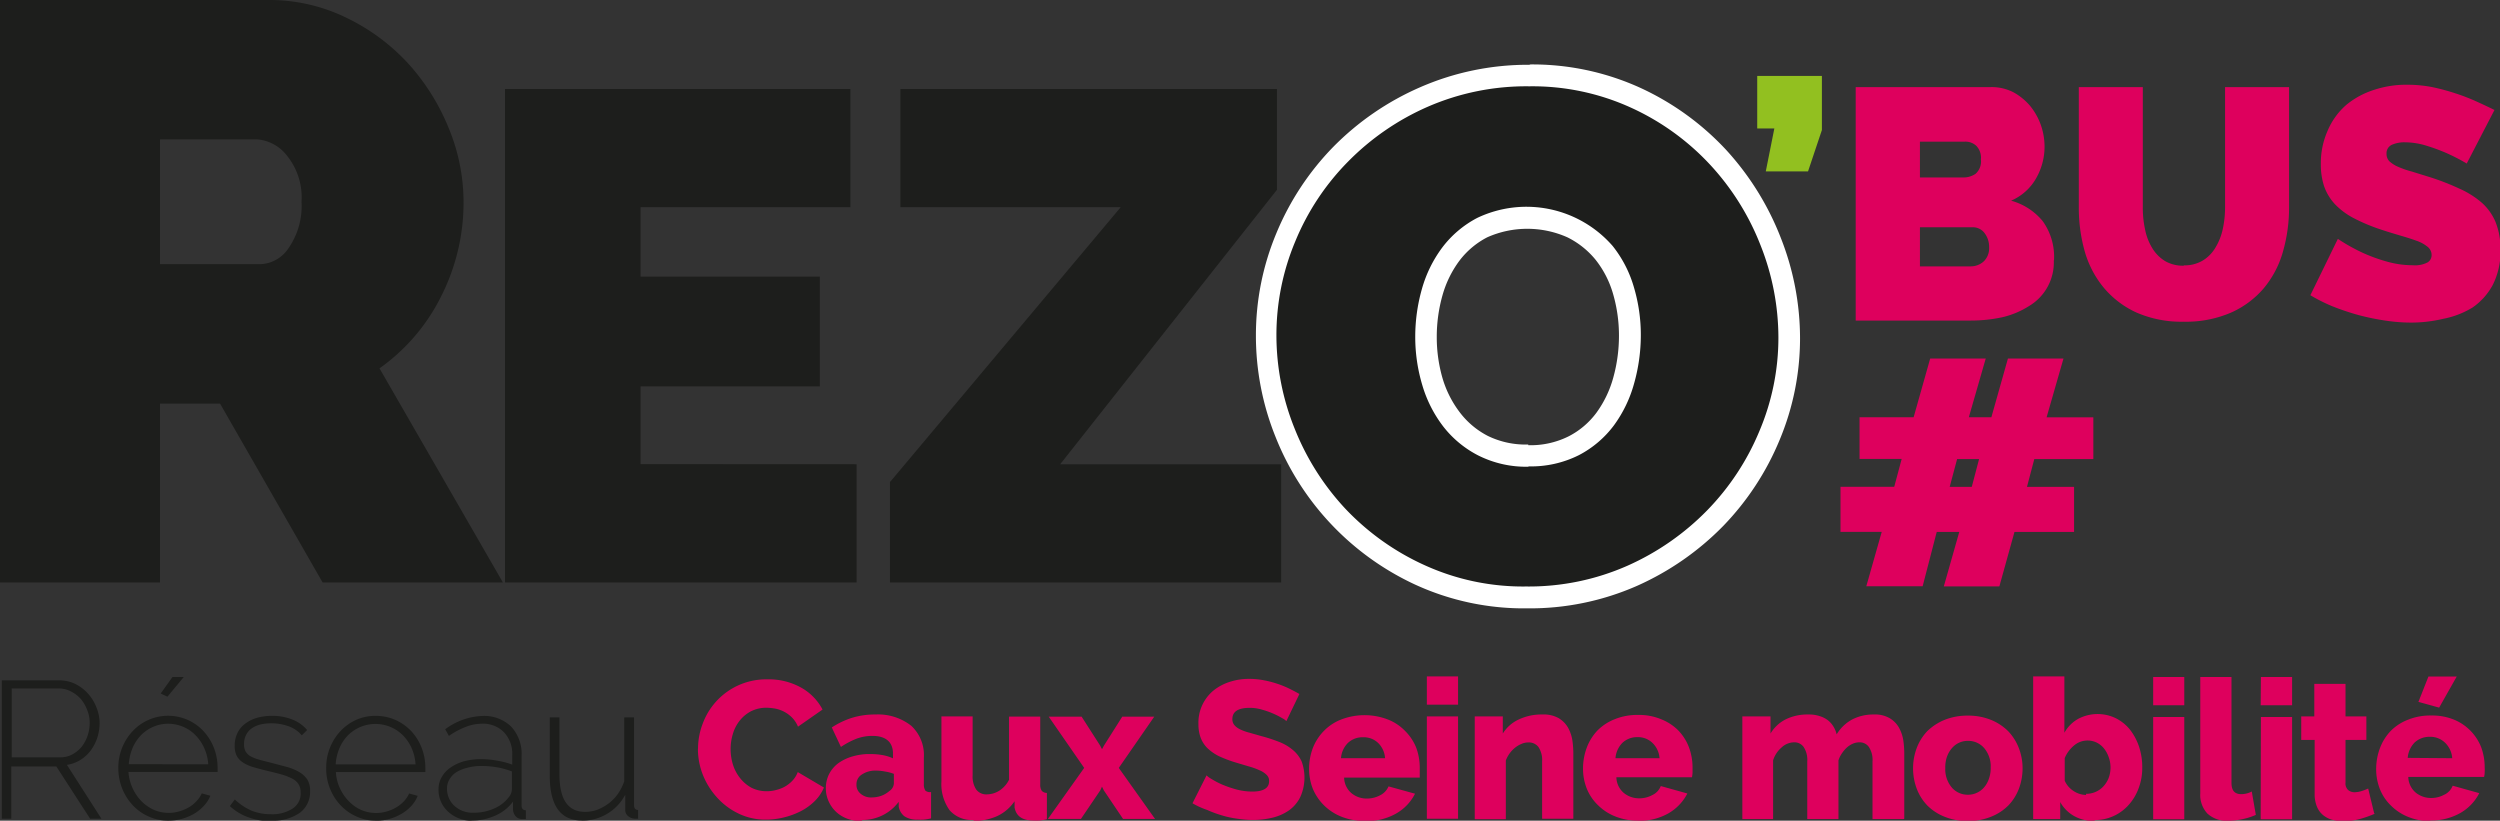
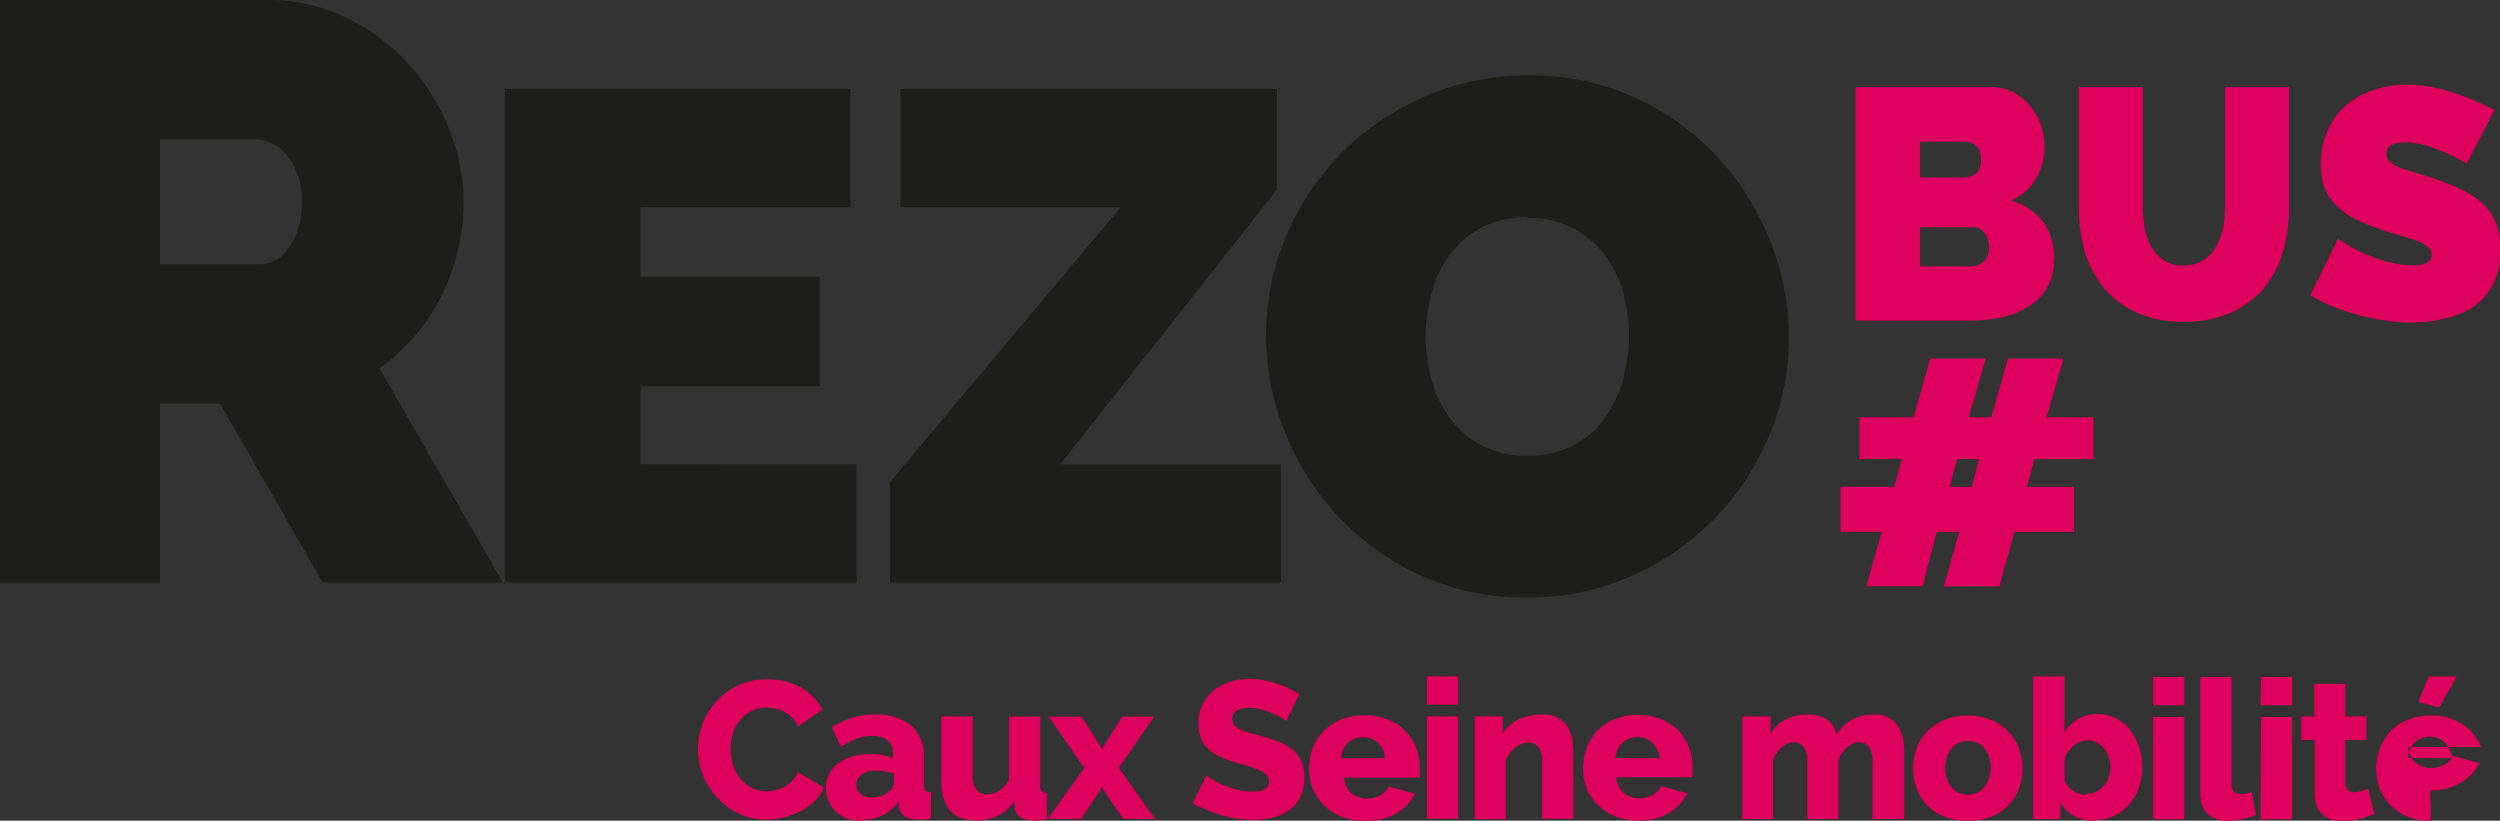
<svg xmlns="http://www.w3.org/2000/svg" id="Calque_1" data-name="Calque 1" viewBox="0 0 221.87 72.83">
  <rect x="0" y="0" width="221.87" height="72.83" fill="#333333" stroke="none" />
  <defs>
    <style>.cls-1{fill:#92c020;}.cls-2{fill:#de005d;}.cls-3{fill:#1d1e1c;}.cls-4{fill:#fff;}</style>
  </defs>
-   <path class="cls-1" d="M163.08,20.92l.76-3.81h-1.52V12.45h5.74v4.8l-1.23,3.67Z" transform="translate(-6.37 -5.71)" />
  <path class="cls-2" d="M188.64,28.81a4.5,4.5,0,0,1-2.18,4.05,7.64,7.64,0,0,1-2.37,1,13.29,13.29,0,0,1-2.87.3H171.06V13.44h12a4.26,4.26,0,0,1,2,.46,5.24,5.24,0,0,1,1.48,1.21,5.72,5.72,0,0,1,.95,1.69,5.86,5.86,0,0,1,.33,1.94,5.65,5.65,0,0,1-.74,2.78,4.67,4.67,0,0,1-2.23,2,5.51,5.51,0,0,1,2.81,1.82,5.44,5.44,0,0,1,1,3.48m-11.9-10.54v3.18h3.87a1.89,1.89,0,0,0,1.06-.32,1.45,1.45,0,0,0,.48-1.28,1.51,1.51,0,0,0-.41-1.21,1.41,1.41,0,0,0-1-.37Zm6.14,9.38a2,2,0,0,0-.41-1.27,1.28,1.28,0,0,0-1.05-.51h-4.68v3.47h4.48a1.71,1.71,0,0,0,1.18-.44,1.61,1.61,0,0,0,.48-1.25m17.29,1.6a3.13,3.13,0,0,0,1.69-.44A3.3,3.3,0,0,0,203,27.66a5.29,5.29,0,0,0,.64-1.64,9.16,9.16,0,0,0,.2-1.95V13.44h5.68V24.07a14.12,14.12,0,0,1-.55,4,8.74,8.74,0,0,1-1.72,3.25,8.14,8.14,0,0,1-2.92,2.15,10.06,10.06,0,0,1-4.16.79,9.91,9.91,0,0,1-4.23-.83,8.22,8.22,0,0,1-2.9-2.23A8.86,8.86,0,0,1,191.38,28a14.34,14.34,0,0,1-.52-3.91V13.44h5.68V24.07a9,9,0,0,0,.2,2,5,5,0,0,0,.64,1.66,3.39,3.39,0,0,0,1.12,1.14,3.16,3.16,0,0,0,1.67.42m25.13-9.06a17,17,0,0,0-1.8-.93,16.18,16.18,0,0,0-1.76-.65,6.52,6.52,0,0,0-1.91-.31,2.74,2.74,0,0,0-1.21.23.82.82,0,0,0-.45.79.92.92,0,0,0,.26.67,2.77,2.77,0,0,0,.76.48,8,8,0,0,0,1.21.42l1.61.5a21.21,21.21,0,0,1,2.58,1,8,8,0,0,1,2,1.24,4.78,4.78,0,0,1,1.25,1.73,6.32,6.32,0,0,1,.44,2.48,6.5,6.5,0,0,1-.69,3.13,5.69,5.69,0,0,1-1.8,2A7.85,7.85,0,0,1,223.22,34a12.46,12.46,0,0,1-2.84.34,15.74,15.74,0,0,1-2.33-.18,21.2,21.2,0,0,1-2.37-.49,22.39,22.39,0,0,1-2.27-.76,14.54,14.54,0,0,1-2-1l2.44-5A16.72,16.72,0,0,0,216,28.12a14.63,14.63,0,0,0,2.11.78,8.5,8.5,0,0,0,2.4.35,2.43,2.43,0,0,0,1.3-.25.75.75,0,0,0,.36-.65.93.93,0,0,0-.36-.74,3.18,3.18,0,0,0-1-.54c-.48-.18-1-.33-1.47-.47s-1.18-.35-1.76-.55a15.81,15.81,0,0,1-2.36-1,6.37,6.37,0,0,1-1.63-1.22,4.55,4.55,0,0,1-.95-1.56,6.16,6.16,0,0,1-.3-2,7.1,7.1,0,0,1,.62-3A6.26,6.26,0,0,1,214.62,15a7.41,7.41,0,0,1,2.46-1.32,9.06,9.06,0,0,1,2.93-.45,11.58,11.58,0,0,1,2.21.21,18.77,18.77,0,0,1,2.08.56,17.13,17.13,0,0,1,1.88.73c.58.26,1.1.51,1.57.74L225.3,20.2Z" transform="translate(-6.37 -5.71)" />
  <path class="cls-3" d="M6.37,57.4V5.71H30.1a15.59,15.59,0,0,1,7,1.57,18.11,18.11,0,0,1,5.5,4.07,19.34,19.34,0,0,1,3.6,5.75,17.17,17.17,0,0,1,1.31,6.52,18.41,18.41,0,0,1-2,8.41,17.19,17.19,0,0,1-5.46,6.37L51,57.4H35l-9.1-15.87H20.57V57.4Zm14.2-28.25h9A3.14,3.14,0,0,0,32,27.7a6.55,6.55,0,0,0,1.13-4.08,5.89,5.89,0,0,0-1.31-4.12,3.71,3.71,0,0,0-2.62-1.42H20.57ZM82.39,46.91V57.4H51.19V13.61H81.84V24.1H63.22v6.16H79.13V40H63.22v6.9Zm3,1.54L105.83,24.1H86.28V13.61H119.7v8.94L100.46,46.91h19.61V57.4H85.35V48.45Z" transform="translate(-6.37 -5.71)" />
  <path class="cls-3" d="M141.84,58.74a22.07,22.07,0,0,1-9.47-2,23.39,23.39,0,0,1-7.27-5.24,23.75,23.75,0,0,1-4.69-7.43,23.13,23.13,0,0,1-1.68-8.62,22.62,22.62,0,0,1,1.74-8.69,23.34,23.34,0,0,1,4.86-7.37,23.91,23.91,0,0,1,7.39-5.08,23,23,0,0,1,9.37-1.9,22.15,22.15,0,0,1,9.48,2,23.25,23.25,0,0,1,7.26,5.28,23.51,23.51,0,0,1,4.66,7.45,23.26,23.26,0,0,1,1.64,8.56,22.26,22.26,0,0,1-1.74,8.67,23.56,23.56,0,0,1-4.82,7.33,24,24,0,0,1-7.36,5.11,22.71,22.71,0,0,1-9.37,1.94M141.9,25a8.61,8.61,0,0,0-4,.88,8.2,8.2,0,0,0-2.79,2.35,10.06,10.06,0,0,0-1.66,3.38,14.67,14.67,0,0,0-.55,4,13.84,13.84,0,0,0,.58,4,10.17,10.17,0,0,0,1.69,3.35,8.49,8.49,0,0,0,2.79,2.33,8.75,8.75,0,0,0,4,.87,8.51,8.51,0,0,0,4-.9,8.29,8.29,0,0,0,2.79-2.37,10.53,10.53,0,0,0,1.64-3.42,15.08,15.08,0,0,0,.55-4,14.19,14.19,0,0,0-.58-4,9.76,9.76,0,0,0-1.71-3.31,8.56,8.56,0,0,0-2.83-2.27,8.74,8.74,0,0,0-4-.85" transform="translate(-6.37 -5.71)" />
-   <path class="cls-4" d="M142.09,13.37a21.09,21.09,0,0,1,9.06,1.91,22,22,0,0,1,7,5.06,22.56,22.56,0,0,1,4.47,7.15,22.26,22.26,0,0,1,1.58,8.2A21.24,21.24,0,0,1,162.5,44a22.29,22.29,0,0,1-4.62,7,22.92,22.92,0,0,1-7.06,4.91,21.67,21.67,0,0,1-9,1.85,21.09,21.09,0,0,1-9.06-1.91,22.37,22.37,0,0,1-7-5,22.69,22.69,0,0,1-4.5-7.12,22.14,22.14,0,0,1-1.61-8.27,21.5,21.5,0,0,1,1.67-8.32A21.92,21.92,0,0,1,126,20.06a22.64,22.64,0,0,1,7.09-4.88,21.89,21.89,0,0,1,9-1.81M142,47.1a9.46,9.46,0,0,0,4.5-1,9.13,9.13,0,0,0,3.11-2.65,11.42,11.42,0,0,0,1.79-3.73,15.81,15.81,0,0,0,.59-4.26,14.87,14.87,0,0,0-.62-4.28,10.58,10.58,0,0,0-1.88-3.64,10.15,10.15,0,0,0-12-2.5,9.25,9.25,0,0,0-3.11,2.62,11.21,11.21,0,0,0-1.82,3.7,15.54,15.54,0,0,0-.59,4.23,14.87,14.87,0,0,0,.62,4.28,11.23,11.23,0,0,0,1.85,3.67,9.3,9.3,0,0,0,3.12,2.59,9.45,9.45,0,0,0,4.47,1m.12-35.67a23.89,23.89,0,0,0-9.76,2,24.61,24.61,0,0,0-7.69,5.28,24.2,24.2,0,0,0-5.06,7.68,23.48,23.48,0,0,0-1.81,9.06,24,24,0,0,0,1.74,9A24.33,24.33,0,0,0,132,57.61a23.09,23.09,0,0,0,9.89,2.09,23.6,23.6,0,0,0,9.77-2,24.81,24.81,0,0,0,7.65-5.32,24.35,24.35,0,0,0,5-7.63,23.38,23.38,0,0,0,1.81-9,24.28,24.28,0,0,0-1.7-8.91A24.87,24.87,0,0,0,159.55,19,24.2,24.2,0,0,0,152,13.53a23.09,23.09,0,0,0-9.89-2.1M142,45.16a7.64,7.64,0,0,1-3.58-.76,7.33,7.33,0,0,1-2.47-2.06,9.37,9.37,0,0,1-1.54-3,13.09,13.09,0,0,1-.53-3.73,13.54,13.54,0,0,1,.51-3.7,9.39,9.39,0,0,1,1.5-3.06,7.29,7.29,0,0,1,2.47-2.08,8.75,8.75,0,0,1,7.11,0,7.54,7.54,0,0,1,2.51,2,8.79,8.79,0,0,1,1.54,3,13.24,13.24,0,0,1,.53,3.73,13.88,13.88,0,0,1-.51,3.74,9.59,9.59,0,0,1-1.49,3.1,7.09,7.09,0,0,1-2.46,2.09,7.55,7.55,0,0,1-3.59.79" transform="translate(-6.37 -5.71)" />
  <path class="cls-2" d="M192.11,46.45h-5.2l-.65,2.47h4.18v4h-5.29l-1.34,4.83h-4.93l1.37-4.83h-2L177,57.74H172l1.37-4.83h-3.66v-4h4.77l.66-2.47H171.4v-3.7h4.8l1.47-5.21h4.93l-1.5,5.21h2l1.47-5.21h4.93L188,42.75h4.15v3.7Zm-10.75,2.47.65-2.47h-1.95l-.66,2.47Z" transform="translate(-6.37 -5.71)" />
-   <path class="cls-3" d="M6.53,78.37V66.09h5.1a3.17,3.17,0,0,1,1.44.33,3.72,3.72,0,0,1,1.13.87,4,4,0,0,1,.74,1.23,3.67,3.67,0,0,1,.27,1.37A4.38,4.38,0,0,1,15,71.2a4.19,4.19,0,0,1-.59,1.13,3.31,3.31,0,0,1-.92.83,3.11,3.11,0,0,1-1.18.43l3.06,4.78h-1l-3-4.64h-4v4.64Zm.88-5.45h4.31a2.15,2.15,0,0,0,1.07-.26,2.73,2.73,0,0,0,.83-.68,3.27,3.27,0,0,0,.53-1,3.55,3.55,0,0,0,.18-1.12,2.92,2.92,0,0,0-.22-1.13,3.24,3.24,0,0,0-.58-1,3,3,0,0,0-.87-.66,2.31,2.31,0,0,0-1.06-.26H7.41Zm13.91,5.62a4.09,4.09,0,0,1-1.76-.37,4.22,4.22,0,0,1-1.41-1,4.76,4.76,0,0,1-.94-1.49,4.94,4.94,0,0,1-.34-1.82,4.75,4.75,0,0,1,1.27-3.26,4.31,4.31,0,0,1,4.89-1,4.25,4.25,0,0,1,1.4,1,4.63,4.63,0,0,1,.92,1.47,4.8,4.8,0,0,1,.33,1.77v.22a.47.47,0,0,1,0,.16H17.77a4.14,4.14,0,0,0,1.15,2.59,3.83,3.83,0,0,0,1.1.77,3.33,3.33,0,0,0,1.33.27,3.2,3.2,0,0,0,.92-.13,3.83,3.83,0,0,0,.84-.35,2.83,2.83,0,0,0,.69-.55,2.57,2.57,0,0,0,.48-.7l.76.21a2.93,2.93,0,0,1-.57.89,3.88,3.88,0,0,1-.86.7,4.53,4.53,0,0,1-2.29.62m3.53-5a4,4,0,0,0-.36-1.45,3.84,3.84,0,0,0-.78-1.14,3.24,3.24,0,0,0-1.09-.74,3.45,3.45,0,0,0-1.34-.27A3.33,3.33,0,0,0,20,70.2a3.39,3.39,0,0,0-1.1.74,3.79,3.79,0,0,0-.76,1.14,4.59,4.59,0,0,0-.34,1.45Zm-3.62-6-.6-.28,1.05-1.47h1Zm9.2,11.05a5.91,5.91,0,0,1-2-.34,4.8,4.8,0,0,1-1.66-1l.44-.59a5.08,5.08,0,0,0,1.5,1,4.58,4.58,0,0,0,1.71.31,3.29,3.29,0,0,0,1.9-.49A1.58,1.58,0,0,0,33.05,76a1.31,1.31,0,0,0-.19-.7,1.39,1.39,0,0,0-.54-.48,5,5,0,0,0-.9-.36c-.41-.12-.83-.22-1.25-.32s-.88-.22-1.32-.35a3.37,3.37,0,0,1-.93-.42,1.59,1.59,0,0,1-.54-.58,1.93,1.93,0,0,1-.18-.89,2.52,2.52,0,0,1,.26-1.17,2.22,2.22,0,0,1,.72-.83,3.18,3.18,0,0,1,1.05-.5,5,5,0,0,1,1.27-.16,4.76,4.76,0,0,1,1.87.35,3.31,3.31,0,0,1,1.26.91l-.48.47A2.69,2.69,0,0,0,32,70.17,4.57,4.57,0,0,0,29.51,70a2.33,2.33,0,0,0-.77.33,1.61,1.61,0,0,0-.52.58,1.74,1.74,0,0,0-.19.84,1.3,1.3,0,0,0,.13.64,1.26,1.26,0,0,0,.41.42,3.53,3.53,0,0,0,.74.3c.3.09.66.18,1.07.28l1.51.4a4.63,4.63,0,0,1,1.09.47,2.15,2.15,0,0,1,.68.66,1.88,1.88,0,0,1,.23,1A2.31,2.31,0,0,1,33,77.83a4.12,4.12,0,0,1-2.52.71m9.29,0A4.09,4.09,0,0,1,38,78.17a4.32,4.32,0,0,1-1.41-1,4.74,4.74,0,0,1-1.27-3.31,4.74,4.74,0,0,1,1.26-3.26,4.44,4.44,0,0,1,1.39-1,4.18,4.18,0,0,1,1.74-.36,4.38,4.38,0,0,1,1.77.37,4.47,4.47,0,0,1,1.4,1,4.61,4.61,0,0,1,.91,1.47,4.8,4.8,0,0,1,.33,1.77v.22c0,.08,0,.14,0,.16H36.18a3.82,3.82,0,0,0,.36,1.44,4,4,0,0,0,.79,1.15,3.48,3.48,0,0,0,1.09.77,3.34,3.34,0,0,0,1.34.27,3.13,3.13,0,0,0,.91-.13,3.47,3.47,0,0,0,.84-.35,3.09,3.09,0,0,0,.7-.55,2.53,2.53,0,0,0,.47-.7l.76.21a2.9,2.9,0,0,1-.56.89,3.72,3.72,0,0,1-.87.7,4.47,4.47,0,0,1-2.29.62m3.53-5a4.22,4.22,0,0,0-.35-1.45,3.84,3.84,0,0,0-.78-1.14,3.44,3.44,0,0,0-2.43-1,3.44,3.44,0,0,0-2.43,1,3.61,3.61,0,0,0-.76,1.14,4.34,4.34,0,0,0-.34,1.45Zm5,5a3.06,3.06,0,0,1-2.1-.8,2.58,2.58,0,0,1-.86-2,2.06,2.06,0,0,1,.28-1.07,2.48,2.48,0,0,1,.77-.84,4,4,0,0,1,1.18-.56,6,6,0,0,1,1.52-.2,7.94,7.94,0,0,1,1.46.14,6.77,6.77,0,0,1,1.33.35V72.7a2.76,2.76,0,0,0-.73-2,2.58,2.58,0,0,0-2-.76,3.82,3.82,0,0,0-1.39.28,6.87,6.87,0,0,0-1.5.8l-.33-.59a5.89,5.89,0,0,1,3.29-1.18,3.44,3.44,0,0,1,2.56.94,3.56,3.56,0,0,1,.93,2.61v4.39c0,.29.13.43.38.43v.78l-.34,0a.76.76,0,0,1-.56-.24,1,1,0,0,1-.24-.56v-.75a3.9,3.9,0,0,1-1.59,1.25,5,5,0,0,1-2.09.43m.17-.69a4.45,4.45,0,0,0,1.84-.38,3.15,3.15,0,0,0,1.29-1,1.12,1.12,0,0,0,.28-.69v-1.6a7.37,7.37,0,0,0-1.3-.36,8.18,8.18,0,0,0-1.4-.12,4.71,4.71,0,0,0-1.23.15,3.44,3.44,0,0,0-1,.4,1.87,1.87,0,0,0-.61.64,1.55,1.55,0,0,0-.22.82,2.14,2.14,0,0,0,.17.84,2,2,0,0,0,.49.69,2.36,2.36,0,0,0,.73.45,2.53,2.53,0,0,0,.91.16m9.69.69c-1.92,0-2.87-1.32-2.87-4V69.38h.86v5.06c0,2.22.76,3.32,2.27,3.32a3.14,3.14,0,0,0,1.1-.19,4.34,4.34,0,0,0,1-.56,3.9,3.9,0,0,0,.82-.85,4.45,4.45,0,0,0,.56-1.11V69.38h.87v7.78c0,.29.12.43.36.43v.78l-.16,0h-.1a1,1,0,0,1-.61-.22.69.69,0,0,1-.27-.58V76.24a4.31,4.31,0,0,1-3.84,2.3" transform="translate(-6.37 -5.71)" />
-   <path class="cls-2" d="M68.32,72.13a6.14,6.14,0,0,1,.42-2.21A6,6,0,0,1,74.48,66a5.9,5.9,0,0,1,3,.74,4.76,4.76,0,0,1,1.89,1.94l-2.18,1.52a2.51,2.51,0,0,0-.52-.8,2.9,2.9,0,0,0-1.48-.8,5.16,5.16,0,0,0-.78-.08,3,3,0,0,0-1.42.33,3.15,3.15,0,0,0-1,.85,3.45,3.45,0,0,0-.59,1.18,4.6,4.6,0,0,0-.19,1.33,4.71,4.71,0,0,0,.22,1.4,3.7,3.7,0,0,0,.65,1.19,3.27,3.27,0,0,0,1,.83,3,3,0,0,0,1.34.3,3.11,3.11,0,0,0,.79-.1,3.19,3.19,0,0,0,.78-.29,2.8,2.8,0,0,0,.68-.52,2.27,2.27,0,0,0,.5-.79l2.32,1.37a3.61,3.61,0,0,1-.82,1.21,5,5,0,0,1-1.25.9,6.83,6.83,0,0,1-1.51.55,6.52,6.52,0,0,1-1.56.19,5.43,5.43,0,0,1-2.44-.54A6.05,6.05,0,0,1,70,76.48a6.6,6.6,0,0,1-1.25-2,6.28,6.28,0,0,1-.44-2.31m14.51,6.41a3.57,3.57,0,0,1-1.25-.21,3,3,0,0,1-1-.61,2.92,2.92,0,0,1-.65-.91,2.86,2.86,0,0,1,0-2.38,2.85,2.85,0,0,1,.81-1A4.13,4.13,0,0,1,82,72.85a5.25,5.25,0,0,1,1.58-.22,6.53,6.53,0,0,1,1.1.09,3.85,3.85,0,0,1,.94.29v-.42c0-1-.61-1.57-1.82-1.57a4,4,0,0,0-1.42.25A7.15,7.15,0,0,0,81,72l-.81-1.73A7.27,7.27,0,0,1,82,69.41a6.84,6.84,0,0,1,2.06-.29,4.76,4.76,0,0,1,3.18,1,3.54,3.54,0,0,1,1.12,2.84v2.34a1,1,0,0,0,.14.58A.63.63,0,0,0,89,76v2.34a4.64,4.64,0,0,1-.65.11,4.89,4.89,0,0,1-.54,0,2,2,0,0,1-1.18-.3,1.39,1.39,0,0,1-.5-.86l0-.42a4,4,0,0,1-3.22,1.61m.82-2a2.57,2.57,0,0,0,.87-.15,2.29,2.29,0,0,0,.7-.42.86.86,0,0,0,.4-.66v-.86a3.69,3.69,0,0,0-.79-.21,4.15,4.15,0,0,0-.79-.08,2.14,2.14,0,0,0-1.25.34,1,1,0,0,0-.49.9,1,1,0,0,0,.38.82,1.4,1.4,0,0,0,1,.32m9,2a2.6,2.6,0,0,1-2.12-.87,4,4,0,0,1-.72-2.57V69.29h2.77V74.5A2.11,2.11,0,0,0,93,75.77a1.11,1.11,0,0,0,.94.44,2.14,2.14,0,0,0,1.07-.3,2.43,2.43,0,0,0,.91-1v-5.6h2.77v6a1,1,0,0,0,.13.58.64.64,0,0,0,.46.19v2.34a5.2,5.2,0,0,1-.67.11,4.36,4.36,0,0,1-.51,0c-1,0-1.55-.39-1.69-1.16l0-.55a3.82,3.82,0,0,1-1.55,1.32,5,5,0,0,1-2.07.42m9.57-9.25,1.64,2.56.17.33.18-.33,1.62-2.56h2.84l-3.15,4.55,3.22,4.53h-2.84l-1.71-2.54-.16-.33-.15.33-1.72,2.54H99.37l3.22-4.53-3.15-4.55Zm18.17.4a1.23,1.23,0,0,0-.36-.26,7.32,7.32,0,0,0-1.8-.76,3.75,3.75,0,0,0-1.1-.16q-1.53,0-1.53,1a.81.81,0,0,0,.17.52,1.45,1.45,0,0,0,.48.37,4.09,4.09,0,0,0,.81.3l1.12.32a14.15,14.15,0,0,1,1.59.52,4.23,4.23,0,0,1,1.2.71,2.91,2.91,0,0,1,.77,1,4.17,4.17,0,0,1-.13,3.21,3.18,3.18,0,0,1-1,1.16,4.34,4.34,0,0,1-1.46.64,7.56,7.56,0,0,1-1.72.2,9.38,9.38,0,0,1-1.38-.11,8.41,8.41,0,0,1-1.39-.3,10.14,10.14,0,0,1-1.3-.48A7.32,7.32,0,0,1,112.2,77l1.25-2.48a1.9,1.9,0,0,0,.45.33,7.27,7.27,0,0,0,.94.49,10.1,10.1,0,0,0,1.25.43,5.57,5.57,0,0,0,1.41.19c1,0,1.5-.31,1.5-.92a.73.73,0,0,0-.23-.57,1.94,1.94,0,0,0-.62-.4,6.2,6.2,0,0,0-.94-.34L116,73.37a11.39,11.39,0,0,1-1.47-.56,4.17,4.17,0,0,1-1-.7,2.57,2.57,0,0,1-.6-.92,3.34,3.34,0,0,1-.2-1.21,3.69,3.69,0,0,1,1.35-3,4.43,4.43,0,0,1,1.44-.76,5.44,5.44,0,0,1,1.74-.26,6.56,6.56,0,0,1,1.26.12,8.77,8.77,0,0,1,1.2.31,8.11,8.11,0,0,1,1.06.43c.33.16.63.32.91.48Zm6.94,8.85a5.35,5.35,0,0,1-2.05-.37,4.63,4.63,0,0,1-1.54-1,4.55,4.55,0,0,1-1-1.48,4.78,4.78,0,0,1-.33-1.76,5.19,5.19,0,0,1,.33-1.85,4.49,4.49,0,0,1,1-1.54,4.31,4.31,0,0,1,1.53-1,5.77,5.77,0,0,1,4.12,0,4.31,4.31,0,0,1,1.52,1,4.41,4.41,0,0,1,1,1.49,5.1,5.1,0,0,1,.32,1.78c0,.16,0,.32,0,.48s0,.27,0,.41h-6.71a1.84,1.84,0,0,0,.66,1.39,2.1,2.1,0,0,0,1.36.47,2.47,2.47,0,0,0,1.17-.29,1.55,1.55,0,0,0,.75-.79l2.35.65a4.16,4.16,0,0,1-1.66,1.75,5.15,5.15,0,0,1-2.7.67M129.29,73a2.06,2.06,0,0,0-.62-1.36,1.85,1.85,0,0,0-1.33-.5,1.88,1.88,0,0,0-1.34.5,2.13,2.13,0,0,0-.62,1.36ZM133,65.74h2.77v2.51H133Zm0,3.55h2.77v9.08H133Zm13,9.08h-2.77v-5.1A2.08,2.08,0,0,0,142.9,72a1.07,1.07,0,0,0-.89-.4,1.52,1.52,0,0,0-.59.12,2.3,2.3,0,0,0-.57.33,2.67,2.67,0,0,0-.84,1.15v5.21h-2.76V69.29h2.49v1.52a3.25,3.25,0,0,1,1.42-1.25,4.71,4.71,0,0,1,2.11-.44,2.69,2.69,0,0,1,1.42.32,2.36,2.36,0,0,1,.83.83,3.49,3.49,0,0,1,.39,1.11,8.12,8.12,0,0,1,.09,1.18v5.81Zm5.73.17a5.28,5.28,0,0,1-2-.37,4.53,4.53,0,0,1-1.54-1,4.25,4.25,0,0,1-1-1.48,4.78,4.78,0,0,1-.33-1.76,5.28,5.28,0,0,1,.33-1.86,4.52,4.52,0,0,1,.95-1.53,4.44,4.44,0,0,1,1.53-1,5.23,5.23,0,0,1,2.07-.38,5.07,5.07,0,0,1,2.05.38,4.44,4.44,0,0,1,1.53,1,4.38,4.38,0,0,1,.94,1.49,5.1,5.1,0,0,1,.32,1.78c0,.16,0,.32,0,.48a3.62,3.62,0,0,1-.05.4h-6.71a1.88,1.88,0,0,0,.67,1.4,2.13,2.13,0,0,0,1.35.47,2.42,2.42,0,0,0,1.17-.29,1.45,1.45,0,0,0,.75-.8l2.36.66a4.29,4.29,0,0,1-1.66,1.75,5.15,5.15,0,0,1-2.7.67M153.65,73a2.07,2.07,0,0,0-.63-1.36,1.84,1.84,0,0,0-1.33-.51,1.89,1.89,0,0,0-1.34.51,2.18,2.18,0,0,0-.61,1.36Zm21.67,5.4h-2.77v-5.1a2.08,2.08,0,0,0-.33-1.31,1,1,0,0,0-.84-.4,1.46,1.46,0,0,0-.57.12,1.91,1.91,0,0,0-.52.33,2.64,2.64,0,0,0-.44.51,2.4,2.4,0,0,0-.32.64v5.21h-2.77v-5.1a2.08,2.08,0,0,0-.33-1.31,1,1,0,0,0-.85-.4,1.64,1.64,0,0,0-1.08.44,2.48,2.48,0,0,0-.77,1.16v5.21H161V69.29h2.5v1.52a3.28,3.28,0,0,1,1.35-1.26,4.36,4.36,0,0,1,2-.43,3,3,0,0,1,1,.14,2.33,2.33,0,0,1,.74.37,2.08,2.08,0,0,1,.5.57,2.38,2.38,0,0,1,.28.68,3.64,3.64,0,0,1,1.36-1.31,4.08,4.08,0,0,1,1.94-.45,2.58,2.58,0,0,1,1.39.32,2.28,2.28,0,0,1,.83.83,3.49,3.49,0,0,1,.39,1.11,8.12,8.12,0,0,1,.09,1.18v5.81Zm5.69.17a5.23,5.23,0,0,1-2.07-.38,4.49,4.49,0,0,1-1.53-1,4.42,4.42,0,0,1-.94-1.5,5.17,5.17,0,0,1,0-3.58,4.47,4.47,0,0,1,.94-1.51,4.83,4.83,0,0,1,1.53-1,5.42,5.42,0,0,1,2.07-.38,5.33,5.33,0,0,1,2.06.38,4.61,4.61,0,0,1,1.52,1,4.49,4.49,0,0,1,.95,1.51,4.94,4.94,0,0,1,.33,1.79,5.15,5.15,0,0,1-.32,1.79,4.42,4.42,0,0,1-.94,1.5,4.49,4.49,0,0,1-1.53,1,5.23,5.23,0,0,1-2.07.38m-2-4.7a2.51,2.51,0,0,0,.57,1.72,1.85,1.85,0,0,0,1.45.65,1.8,1.8,0,0,0,.8-.18,1.83,1.83,0,0,0,.63-.48,2.28,2.28,0,0,0,.42-.75,2.76,2.76,0,0,0,.16-1,2.5,2.5,0,0,0-.57-1.72,1.86,1.86,0,0,0-1.44-.65,1.84,1.84,0,0,0-1.44.66,2.33,2.33,0,0,0-.43.75,2.84,2.84,0,0,0-.15,1m13.25,4.7a3.56,3.56,0,0,1-1.82-.44,3.19,3.19,0,0,1-1.23-1.24v1.51h-2.4V65.74h2.77v5a3.2,3.2,0,0,1,1.2-1.22,3.69,3.69,0,0,1,3.36-.07,3.82,3.82,0,0,1,1.25,1,5.07,5.07,0,0,1,.81,1.51,5.71,5.71,0,0,1,.29,1.86,5,5,0,0,1-.32,1.84,4.51,4.51,0,0,1-.89,1.49,4,4,0,0,1-3,1.34m-.78-2.33a2.07,2.07,0,0,0,1.56-.68,2.36,2.36,0,0,0,.45-.73,2.68,2.68,0,0,0,0-1.85,2.51,2.51,0,0,0-.42-.77,1.92,1.92,0,0,0-.65-.52,1.85,1.85,0,0,0-2,.26,2.91,2.91,0,0,0-.83,1.12V75a2.11,2.11,0,0,0,.8.92,2.06,2.06,0,0,0,1.1.34m5.95-10.47h2.76v2.51h-2.76Zm0,3.55h2.76v9.08h-2.76Zm4.18-3.55h2.77v9.4c0,.69.29,1,.88,1a2,2,0,0,0,.46-.06,1.7,1.7,0,0,0,.46-.18l.36,2.08a5.74,5.74,0,0,1-1.19.38,6.47,6.47,0,0,1-1.26.14,2.52,2.52,0,0,1-1.84-.63,2.41,2.41,0,0,1-.64-1.8V65.74Zm5.38,0h2.77v2.51H207Zm0,3.55h2.77v9.08H207Zm10.1,8.59a9.74,9.74,0,0,1-1.3.46,5.68,5.68,0,0,1-1.48.2,3.62,3.62,0,0,1-1-.13,2.17,2.17,0,0,1-.8-.41,1.91,1.91,0,0,1-.55-.76,2.88,2.88,0,0,1-.2-1.12V71.38H210.6V69.29h1.16V66.4h2.77v2.89h1.85v2.09h-1.85v3.79a.79.79,0,0,0,.23.65.88.88,0,0,0,.57.2,2.15,2.15,0,0,0,.64-.11,4,4,0,0,0,.57-.22l.53,2.19Zm5,.66a5.31,5.31,0,0,1-2-.37,4.53,4.53,0,0,1-1.54-1,4.16,4.16,0,0,1-1-1.48,4.78,4.78,0,0,1-.33-1.76,5.28,5.28,0,0,1,.33-1.86,4.52,4.52,0,0,1,.95-1.53,4.31,4.31,0,0,1,1.53-1,5.23,5.23,0,0,1,2.07-.38,5.15,5.15,0,0,1,2.06.38A4.39,4.39,0,0,1,226.56,72a5.1,5.1,0,0,1,.32,1.78,3.85,3.85,0,0,1,0,.48,2.18,2.18,0,0,1-.05.4H220.1a1.88,1.88,0,0,0,.67,1.4,2.15,2.15,0,0,0,1.35.47,2.42,2.42,0,0,0,1.17-.29,1.45,1.45,0,0,0,.75-.8l2.36.66a4.22,4.22,0,0,1-1.66,1.75,5.15,5.15,0,0,1-2.7.67M224,73a2.11,2.11,0,0,0-.62-1.36A1.88,1.88,0,0,0,222,71.1a1.91,1.91,0,0,0-1.34.51,2.18,2.18,0,0,0-.61,1.36Zm-1.16-4.49L221,68l.89-2.25h2.51Z" transform="translate(-6.37 -5.71)" />
+   <path class="cls-2" d="M68.32,72.13a6.14,6.14,0,0,1,.42-2.21A6,6,0,0,1,74.48,66a5.9,5.9,0,0,1,3,.74,4.76,4.76,0,0,1,1.89,1.94l-2.18,1.52a2.51,2.51,0,0,0-.52-.8,2.9,2.9,0,0,0-1.48-.8,5.16,5.16,0,0,0-.78-.08,3,3,0,0,0-1.42.33,3.15,3.15,0,0,0-1,.85,3.45,3.45,0,0,0-.59,1.18,4.6,4.6,0,0,0-.19,1.33,4.71,4.71,0,0,0,.22,1.4,3.7,3.7,0,0,0,.65,1.19,3.27,3.27,0,0,0,1,.83,3,3,0,0,0,1.34.3,3.11,3.11,0,0,0,.79-.1,3.19,3.19,0,0,0,.78-.29,2.8,2.8,0,0,0,.68-.52,2.27,2.27,0,0,0,.5-.79l2.32,1.37a3.61,3.61,0,0,1-.82,1.21,5,5,0,0,1-1.25.9,6.83,6.83,0,0,1-1.51.55,6.52,6.52,0,0,1-1.56.19,5.43,5.43,0,0,1-2.44-.54A6.05,6.05,0,0,1,70,76.48a6.6,6.6,0,0,1-1.25-2,6.28,6.28,0,0,1-.44-2.31m14.51,6.41a3.57,3.57,0,0,1-1.25-.21,3,3,0,0,1-1-.61,2.92,2.92,0,0,1-.65-.91,2.86,2.86,0,0,1,0-2.38,2.85,2.85,0,0,1,.81-1A4.13,4.13,0,0,1,82,72.85a5.25,5.25,0,0,1,1.58-.22,6.53,6.53,0,0,1,1.1.09,3.85,3.85,0,0,1,.94.29v-.42c0-1-.61-1.57-1.82-1.57a4,4,0,0,0-1.42.25A7.15,7.15,0,0,0,81,72l-.81-1.73A7.27,7.27,0,0,1,82,69.41a6.84,6.84,0,0,1,2.06-.29,4.76,4.76,0,0,1,3.18,1,3.54,3.54,0,0,1,1.12,2.84v2.34a1,1,0,0,0,.14.58A.63.63,0,0,0,89,76v2.34a4.64,4.64,0,0,1-.65.11,4.89,4.89,0,0,1-.54,0,2,2,0,0,1-1.18-.3,1.39,1.39,0,0,1-.5-.86l0-.42a4,4,0,0,1-3.22,1.61m.82-2a2.57,2.57,0,0,0,.87-.15,2.29,2.29,0,0,0,.7-.42.86.86,0,0,0,.4-.66v-.86a3.69,3.69,0,0,0-.79-.21,4.15,4.15,0,0,0-.79-.08,2.14,2.14,0,0,0-1.25.34,1,1,0,0,0-.49.9,1,1,0,0,0,.38.82,1.4,1.4,0,0,0,1,.32m9,2a2.6,2.6,0,0,1-2.12-.87,4,4,0,0,1-.72-2.57V69.29h2.77V74.5A2.11,2.11,0,0,0,93,75.77a1.11,1.11,0,0,0,.94.44,2.14,2.14,0,0,0,1.07-.3,2.43,2.43,0,0,0,.91-1v-5.6h2.77v6a1,1,0,0,0,.13.58.64.64,0,0,0,.46.19v2.34a5.2,5.2,0,0,1-.67.11,4.36,4.36,0,0,1-.51,0c-1,0-1.55-.39-1.69-1.16l0-.55a3.82,3.82,0,0,1-1.55,1.32,5,5,0,0,1-2.07.42m9.57-9.25,1.64,2.56.17.33.18-.33,1.62-2.56h2.84l-3.15,4.55,3.22,4.53h-2.84l-1.71-2.54-.16-.33-.15.33-1.72,2.54H99.37l3.22-4.53-3.15-4.55Zm18.17.4a1.23,1.23,0,0,0-.36-.26,7.32,7.32,0,0,0-1.8-.76,3.75,3.75,0,0,0-1.1-.16q-1.53,0-1.53,1a.81.81,0,0,0,.17.52,1.45,1.45,0,0,0,.48.37,4.09,4.09,0,0,0,.81.3l1.12.32a14.15,14.15,0,0,1,1.59.52,4.23,4.23,0,0,1,1.2.71,2.91,2.91,0,0,1,.77,1,4.17,4.17,0,0,1-.13,3.21,3.18,3.18,0,0,1-1,1.16,4.34,4.34,0,0,1-1.46.64,7.56,7.56,0,0,1-1.72.2,9.38,9.38,0,0,1-1.38-.11,8.41,8.41,0,0,1-1.39-.3,10.14,10.14,0,0,1-1.3-.48A7.32,7.32,0,0,1,112.2,77l1.25-2.48a1.9,1.9,0,0,0,.45.33,7.27,7.27,0,0,0,.94.49,10.1,10.1,0,0,0,1.25.43,5.57,5.57,0,0,0,1.41.19c1,0,1.5-.31,1.5-.92a.73.73,0,0,0-.23-.57,1.94,1.94,0,0,0-.62-.4,6.2,6.2,0,0,0-.94-.34L116,73.37a11.39,11.39,0,0,1-1.47-.56,4.17,4.17,0,0,1-1-.7,2.57,2.57,0,0,1-.6-.92,3.34,3.34,0,0,1-.2-1.21,3.69,3.69,0,0,1,1.35-3,4.43,4.43,0,0,1,1.44-.76,5.44,5.44,0,0,1,1.74-.26,6.56,6.56,0,0,1,1.26.12,8.77,8.77,0,0,1,1.2.31,8.11,8.11,0,0,1,1.06.43c.33.16.63.32.91.48Zm6.94,8.85a5.35,5.35,0,0,1-2.05-.37,4.63,4.63,0,0,1-1.54-1,4.55,4.55,0,0,1-1-1.48,4.78,4.78,0,0,1-.33-1.76,5.19,5.19,0,0,1,.33-1.85,4.49,4.49,0,0,1,1-1.54,4.31,4.31,0,0,1,1.53-1,5.77,5.77,0,0,1,4.12,0,4.31,4.31,0,0,1,1.52,1,4.41,4.41,0,0,1,1,1.49,5.1,5.1,0,0,1,.32,1.78c0,.16,0,.32,0,.48s0,.27,0,.41h-6.71a1.84,1.84,0,0,0,.66,1.39,2.1,2.1,0,0,0,1.36.47,2.47,2.47,0,0,0,1.17-.29,1.55,1.55,0,0,0,.75-.79l2.35.65a4.16,4.16,0,0,1-1.66,1.75,5.15,5.15,0,0,1-2.7.67M129.29,73a2.06,2.06,0,0,0-.62-1.36,1.85,1.85,0,0,0-1.33-.5,1.88,1.88,0,0,0-1.34.5,2.13,2.13,0,0,0-.62,1.36ZM133,65.74h2.77v2.51H133Zm0,3.55h2.77v9.08H133Zm13,9.08h-2.77v-5.1A2.08,2.08,0,0,0,142.9,72a1.07,1.07,0,0,0-.89-.4,1.52,1.52,0,0,0-.59.12,2.3,2.3,0,0,0-.57.33,2.67,2.67,0,0,0-.84,1.15v5.21h-2.76V69.29h2.49v1.52a3.25,3.25,0,0,1,1.42-1.25,4.71,4.71,0,0,1,2.11-.44,2.69,2.69,0,0,1,1.42.32,2.36,2.36,0,0,1,.83.83,3.49,3.49,0,0,1,.39,1.11,8.12,8.12,0,0,1,.09,1.18v5.81Zm5.73.17a5.28,5.28,0,0,1-2-.37,4.53,4.53,0,0,1-1.54-1,4.25,4.25,0,0,1-1-1.48,4.78,4.78,0,0,1-.33-1.76,5.28,5.28,0,0,1,.33-1.86,4.52,4.52,0,0,1,.95-1.53,4.44,4.44,0,0,1,1.53-1,5.23,5.23,0,0,1,2.07-.38,5.07,5.07,0,0,1,2.05.38,4.44,4.44,0,0,1,1.53,1,4.38,4.38,0,0,1,.94,1.49,5.1,5.1,0,0,1,.32,1.78c0,.16,0,.32,0,.48a3.62,3.62,0,0,1-.05.4h-6.71a1.88,1.88,0,0,0,.67,1.4,2.13,2.13,0,0,0,1.35.47,2.42,2.42,0,0,0,1.17-.29,1.45,1.45,0,0,0,.75-.8l2.36.66a4.29,4.29,0,0,1-1.66,1.75,5.15,5.15,0,0,1-2.7.67M153.65,73a2.07,2.07,0,0,0-.63-1.36,1.84,1.84,0,0,0-1.33-.51,1.89,1.89,0,0,0-1.34.51,2.18,2.18,0,0,0-.61,1.36Zm21.67,5.4h-2.77v-5.1a2.08,2.08,0,0,0-.33-1.31,1,1,0,0,0-.84-.4,1.46,1.46,0,0,0-.57.12,1.91,1.91,0,0,0-.52.33,2.64,2.64,0,0,0-.44.51,2.4,2.4,0,0,0-.32.64v5.21h-2.77v-5.1a2.08,2.08,0,0,0-.33-1.31,1,1,0,0,0-.85-.4,1.64,1.64,0,0,0-1.08.44,2.48,2.48,0,0,0-.77,1.16v5.21H161V69.29h2.5v1.52a3.28,3.28,0,0,1,1.35-1.26,4.36,4.36,0,0,1,2-.43,3,3,0,0,1,1,.14,2.33,2.33,0,0,1,.74.37,2.08,2.08,0,0,1,.5.57,2.38,2.38,0,0,1,.28.68,3.64,3.64,0,0,1,1.36-1.31,4.08,4.08,0,0,1,1.94-.45,2.58,2.58,0,0,1,1.39.32,2.28,2.28,0,0,1,.83.83,3.49,3.49,0,0,1,.39,1.11,8.12,8.12,0,0,1,.09,1.18v5.81Zm5.69.17a5.23,5.23,0,0,1-2.07-.38,4.49,4.49,0,0,1-1.53-1,4.42,4.42,0,0,1-.94-1.5,5.17,5.17,0,0,1,0-3.58,4.47,4.47,0,0,1,.94-1.51,4.83,4.83,0,0,1,1.53-1,5.42,5.42,0,0,1,2.07-.38,5.33,5.33,0,0,1,2.06.38,4.61,4.61,0,0,1,1.52,1,4.49,4.49,0,0,1,.95,1.51,4.94,4.94,0,0,1,.33,1.79,5.15,5.15,0,0,1-.32,1.79,4.42,4.42,0,0,1-.94,1.5,4.49,4.49,0,0,1-1.53,1,5.23,5.23,0,0,1-2.07.38m-2-4.7a2.51,2.51,0,0,0,.57,1.72,1.85,1.85,0,0,0,1.45.65,1.8,1.8,0,0,0,.8-.18,1.83,1.83,0,0,0,.63-.48,2.28,2.28,0,0,0,.42-.75,2.76,2.76,0,0,0,.16-1,2.5,2.5,0,0,0-.57-1.72,1.86,1.86,0,0,0-1.44-.65,1.84,1.84,0,0,0-1.44.66,2.33,2.33,0,0,0-.43.75,2.84,2.84,0,0,0-.15,1m13.25,4.7a3.56,3.56,0,0,1-1.82-.44,3.19,3.19,0,0,1-1.23-1.24v1.51h-2.4V65.74h2.77v5a3.2,3.2,0,0,1,1.2-1.22,3.69,3.69,0,0,1,3.36-.07,3.82,3.82,0,0,1,1.25,1,5.07,5.07,0,0,1,.81,1.51,5.71,5.71,0,0,1,.29,1.86,5,5,0,0,1-.32,1.84,4.51,4.51,0,0,1-.89,1.49,4,4,0,0,1-3,1.34m-.78-2.33a2.07,2.07,0,0,0,1.56-.68,2.36,2.36,0,0,0,.45-.73,2.68,2.68,0,0,0,0-1.85,2.51,2.51,0,0,0-.42-.77,1.92,1.92,0,0,0-.65-.52,1.85,1.85,0,0,0-2,.26,2.91,2.91,0,0,0-.83,1.12V75a2.11,2.11,0,0,0,.8.92,2.06,2.06,0,0,0,1.1.34m5.95-10.47h2.76v2.51h-2.76Zm0,3.55h2.76v9.08h-2.76Zm4.18-3.55h2.77v9.4c0,.69.29,1,.88,1a2,2,0,0,0,.46-.06,1.7,1.7,0,0,0,.46-.18l.36,2.08a5.74,5.74,0,0,1-1.19.38,6.47,6.47,0,0,1-1.26.14,2.52,2.52,0,0,1-1.84-.63,2.41,2.41,0,0,1-.64-1.8V65.74Zm5.38,0h2.77v2.51H207Zm0,3.55h2.77v9.08H207Zm10.1,8.59a9.74,9.74,0,0,1-1.3.46,5.68,5.68,0,0,1-1.48.2,3.62,3.62,0,0,1-1-.13,2.17,2.17,0,0,1-.8-.41,1.91,1.91,0,0,1-.55-.76,2.88,2.88,0,0,1-.2-1.12V71.38H210.6V69.29h1.16V66.4h2.77v2.89h1.85v2.09h-1.85v3.79a.79.79,0,0,0,.23.65.88.88,0,0,0,.57.2,2.15,2.15,0,0,0,.64-.11,4,4,0,0,0,.57-.22l.53,2.19Zm5,.66a5.31,5.31,0,0,1-2-.37,4.53,4.53,0,0,1-1.54-1,4.16,4.16,0,0,1-1-1.48,4.78,4.78,0,0,1-.33-1.76,5.28,5.28,0,0,1,.33-1.86,4.52,4.52,0,0,1,.95-1.53,4.31,4.31,0,0,1,1.53-1,5.23,5.23,0,0,1,2.07-.38,5.15,5.15,0,0,1,2.06.38A4.39,4.39,0,0,1,226.56,72H220.1a1.88,1.88,0,0,0,.67,1.4,2.15,2.15,0,0,0,1.35.47,2.42,2.42,0,0,0,1.17-.29,1.45,1.45,0,0,0,.75-.8l2.36.66a4.22,4.22,0,0,1-1.66,1.75,5.15,5.15,0,0,1-2.7.67M224,73a2.11,2.11,0,0,0-.62-1.36A1.88,1.88,0,0,0,222,71.1a1.91,1.91,0,0,0-1.34.51,2.18,2.18,0,0,0-.61,1.36Zm-1.16-4.49L221,68l.89-2.25h2.51Z" transform="translate(-6.37 -5.71)" />
</svg>